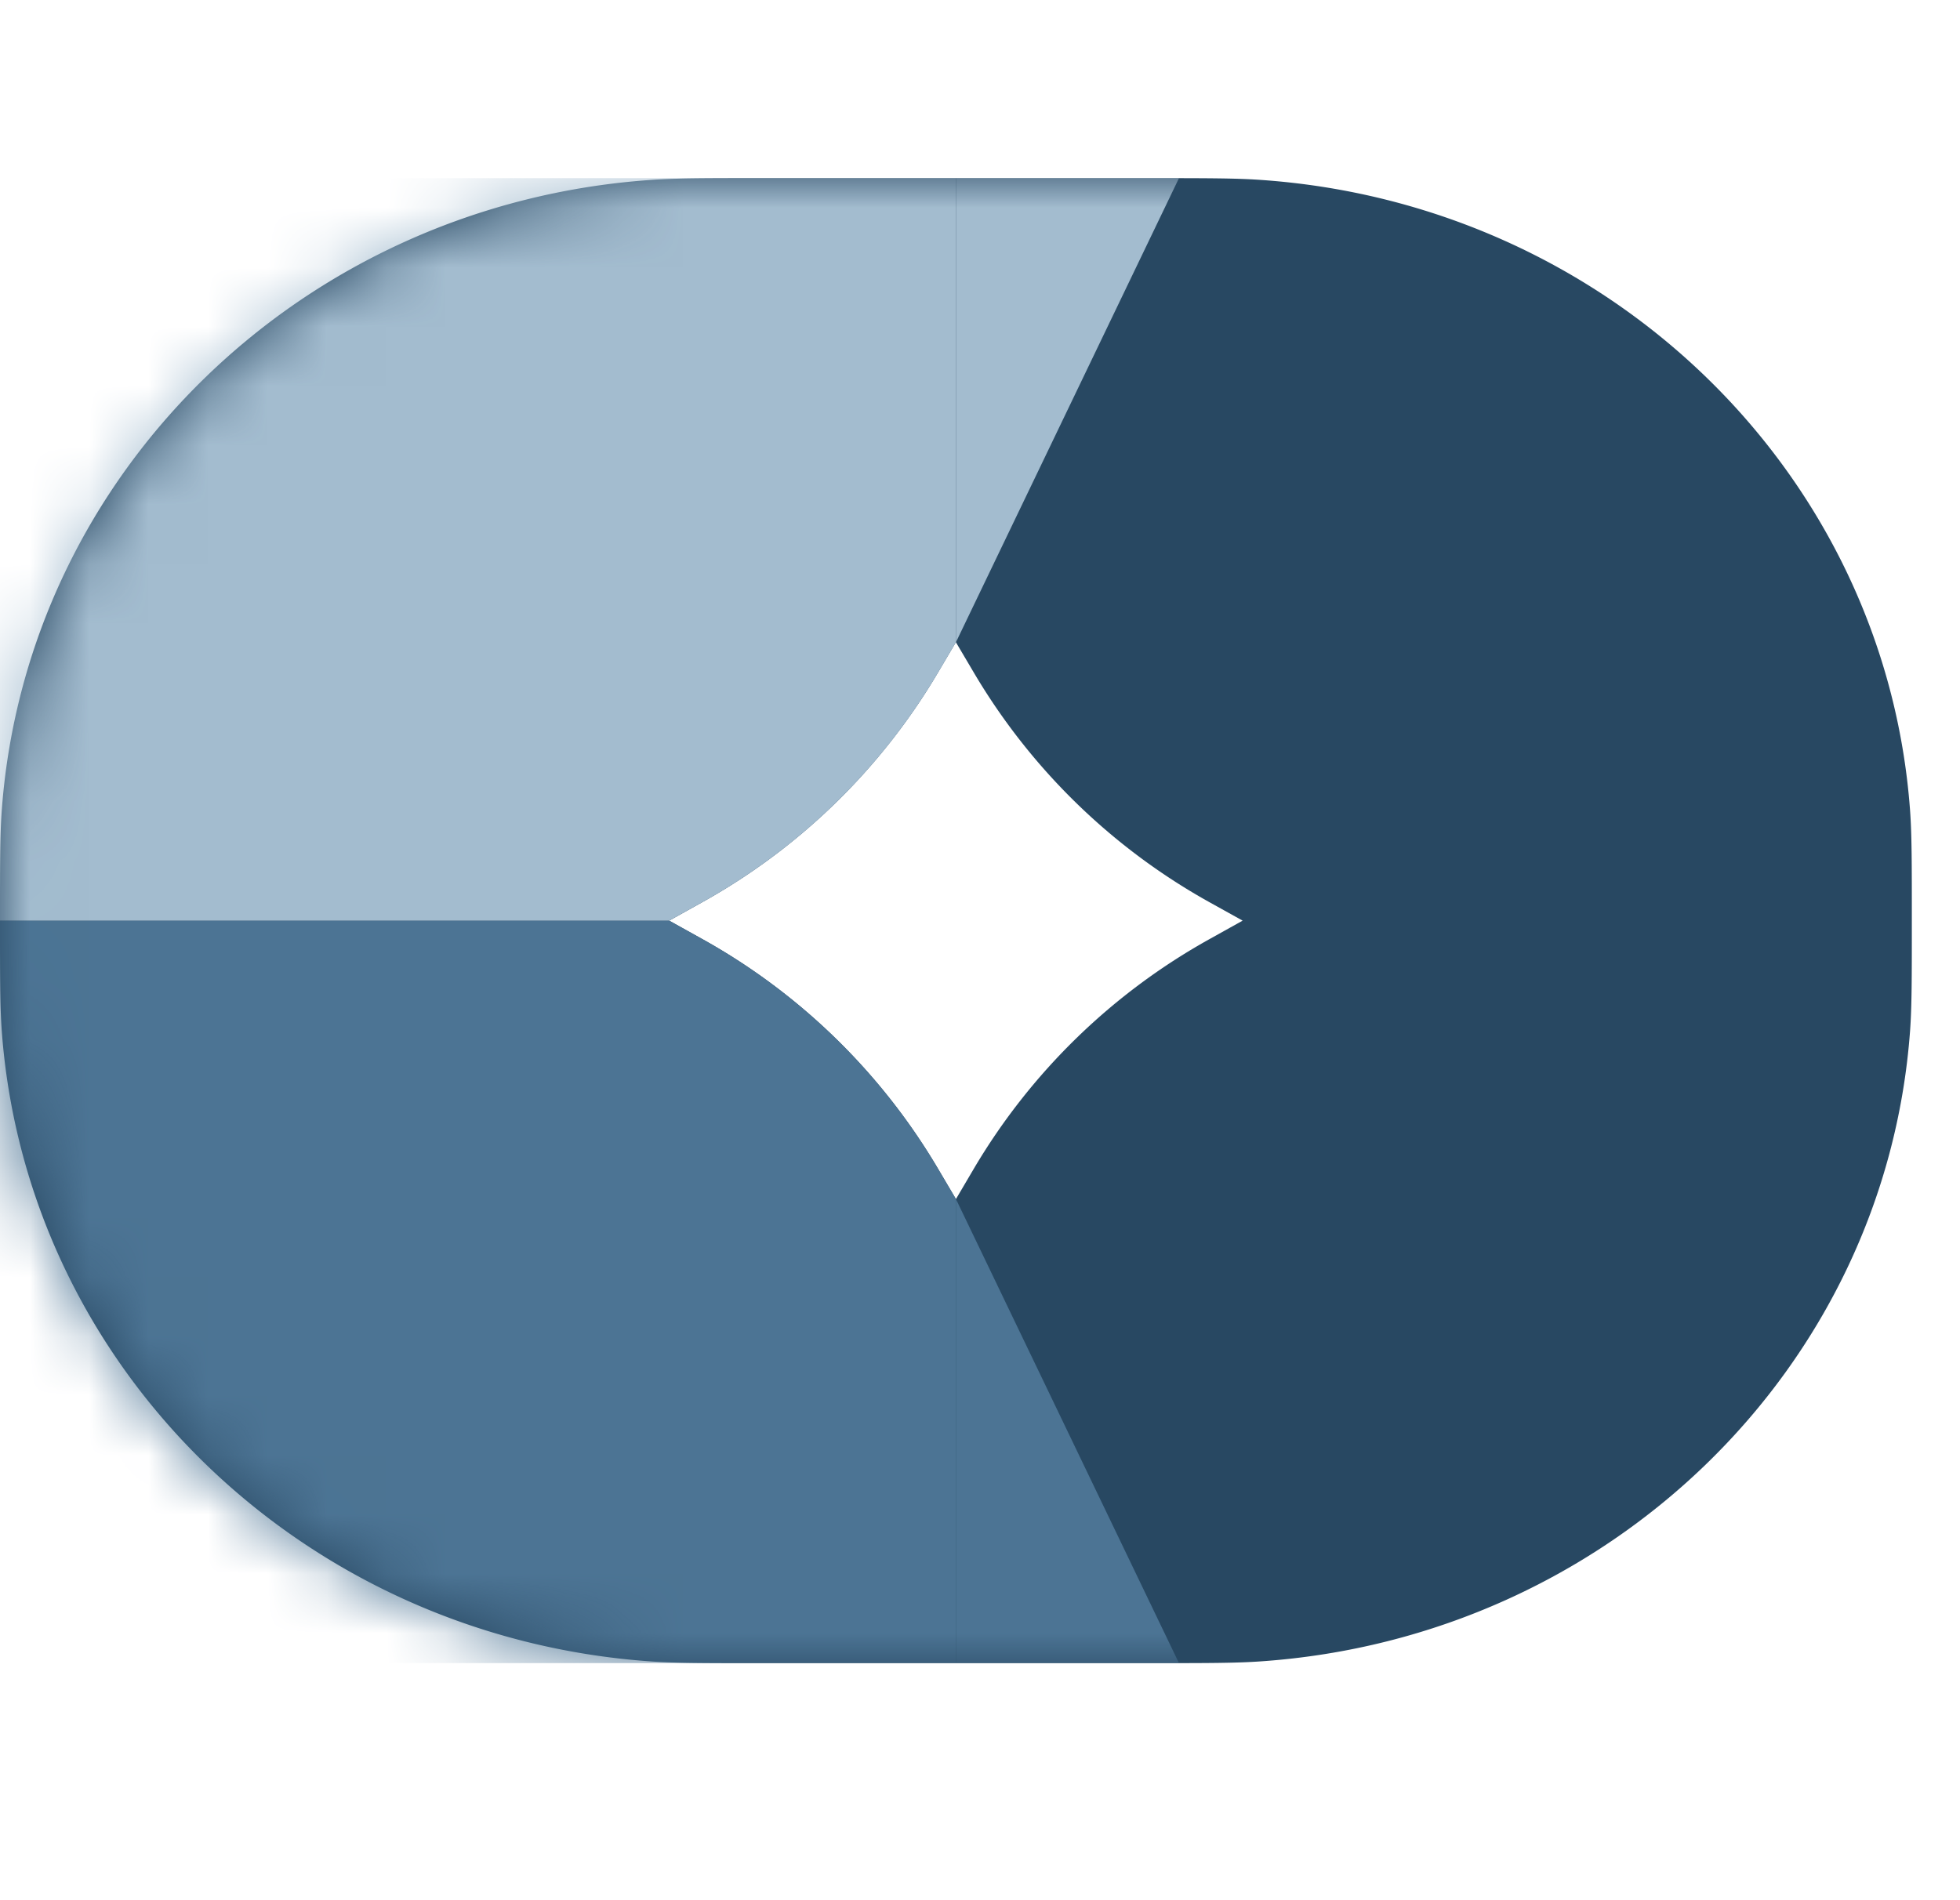
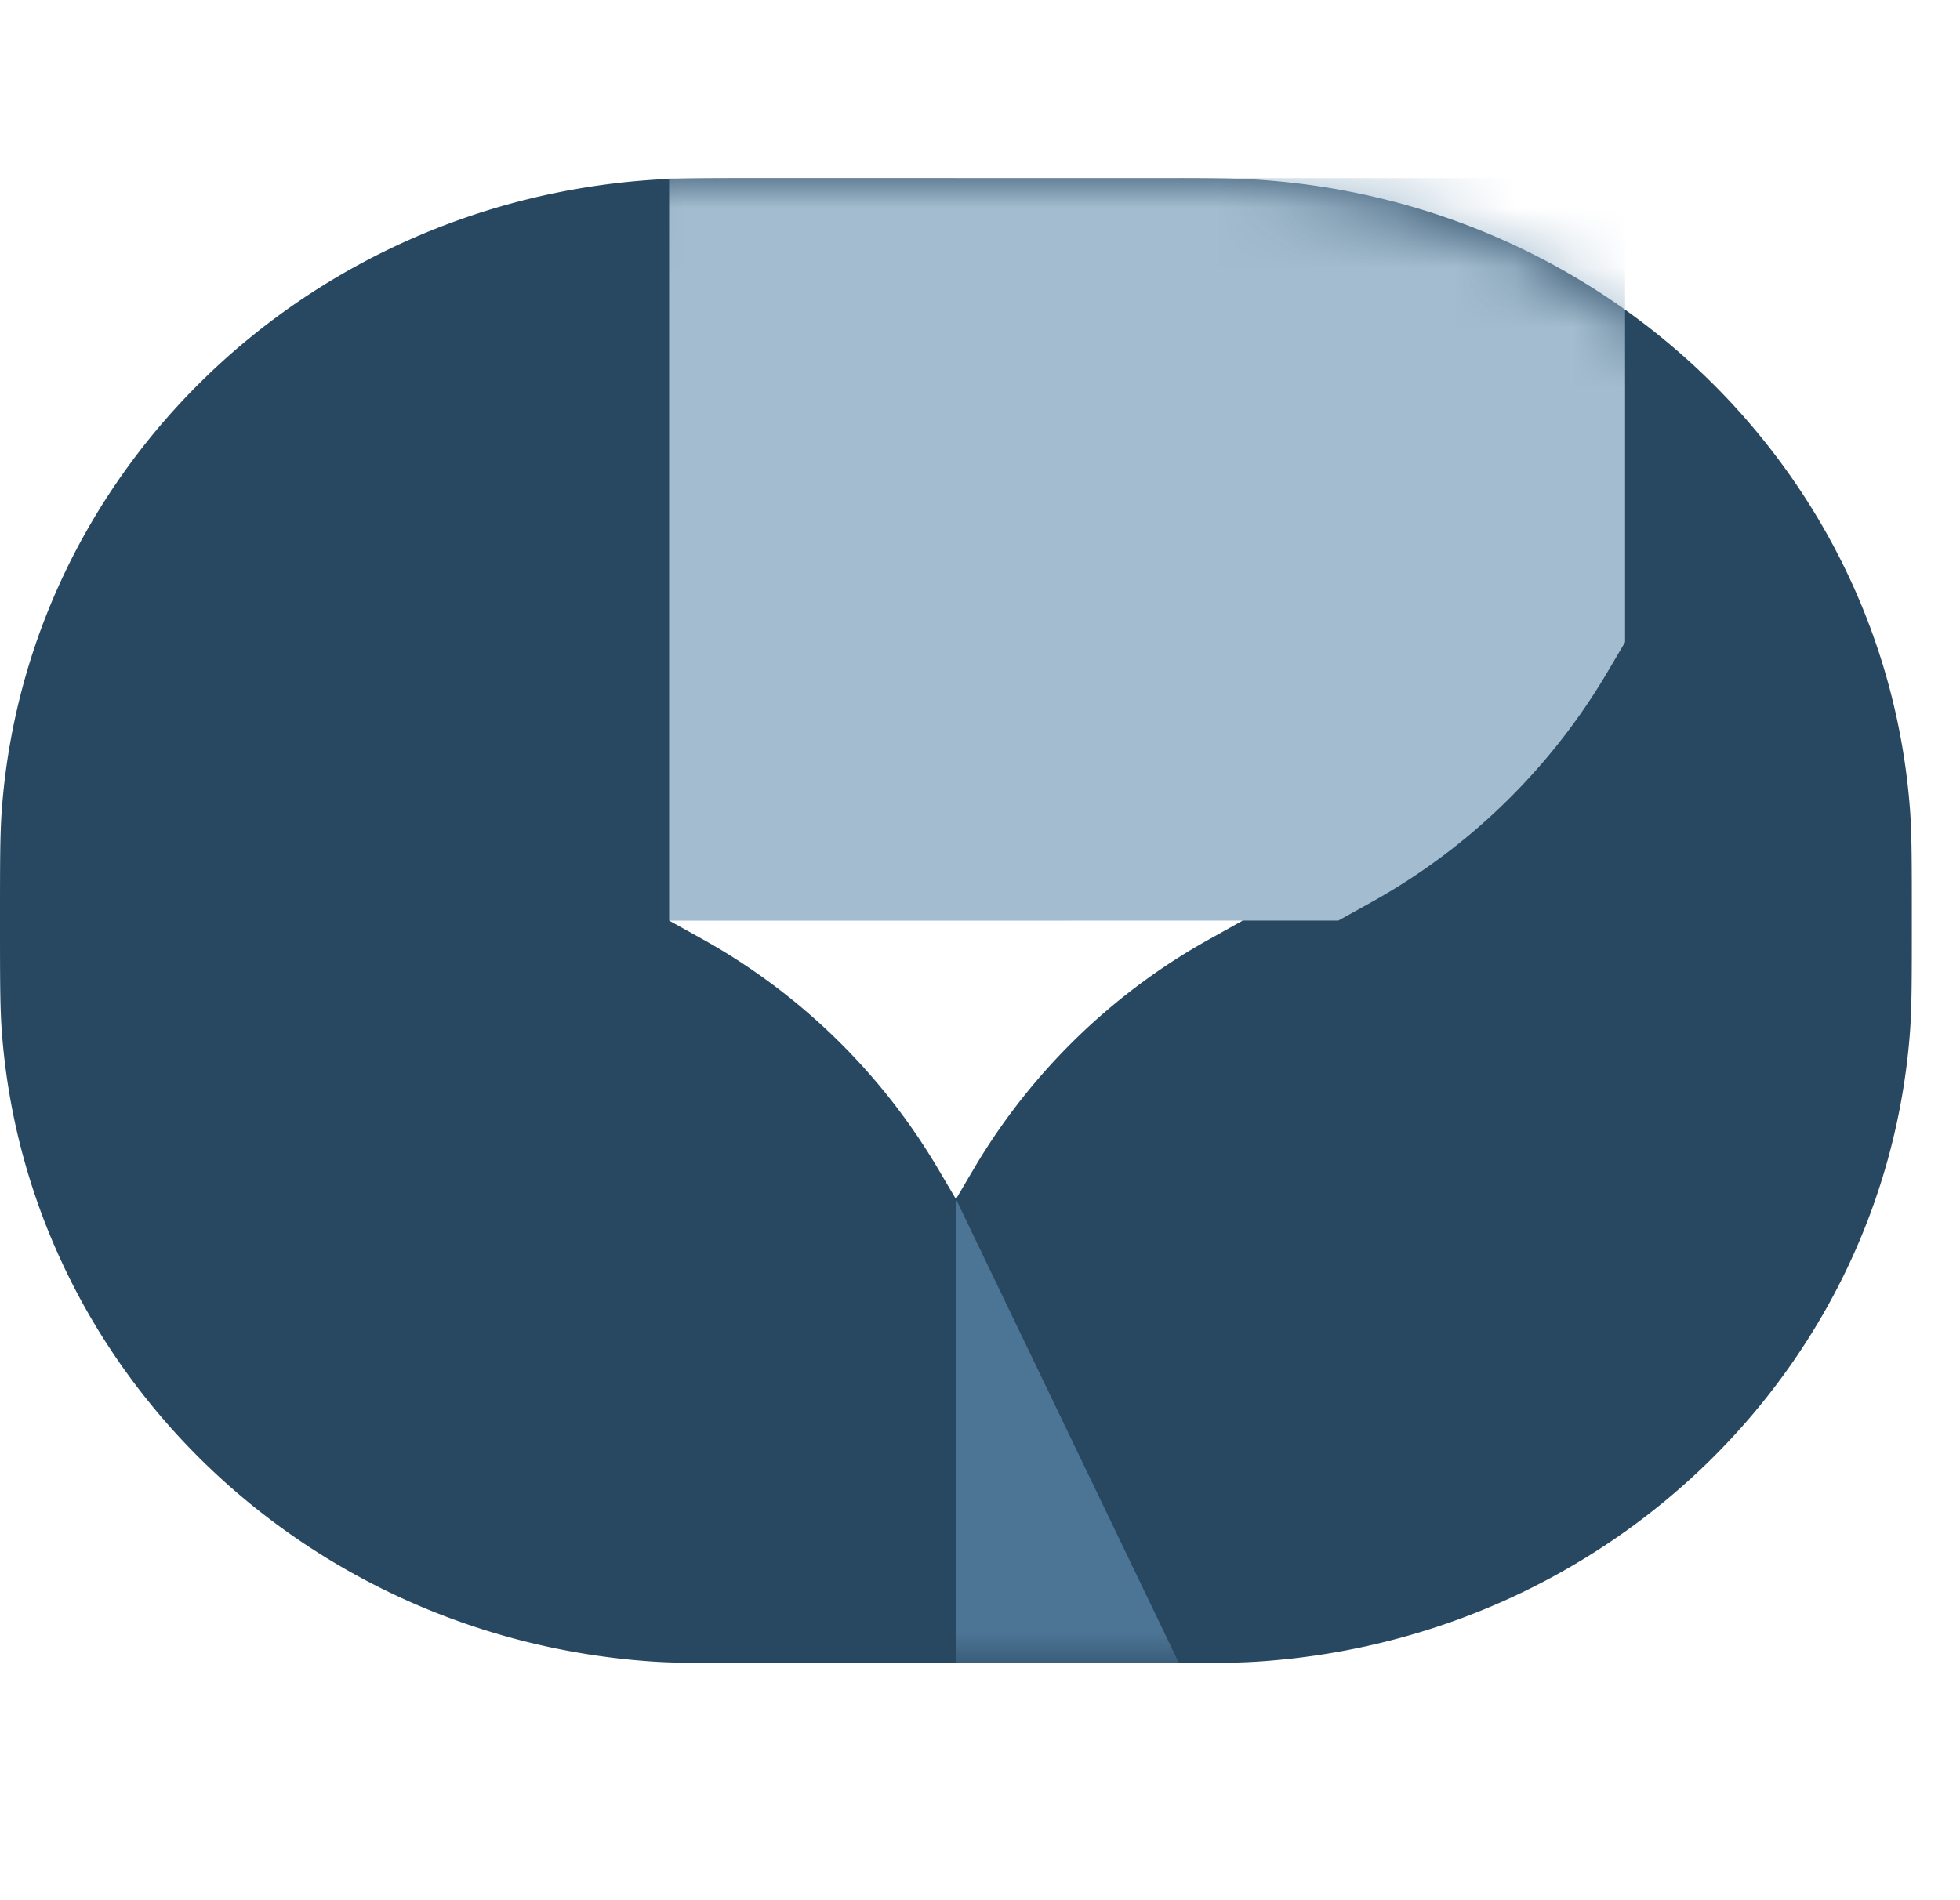
<svg xmlns="http://www.w3.org/2000/svg" width="33" height="32" fill="none">
  <path fill="#284862" fill-rule="evenodd" d="M.03 13.644c-.03.409-.03.892-.03 1.86 0 .967 0 1.451.03 1.86.419 5.685 5.076 10.208 10.93 10.615.421.029.92.029 1.916.029h6.438c.996 0 1.494 0 1.915-.03 5.854-.406 10.511-4.929 10.93-10.614.03-.409.03-.893.03-1.86 0-.968 0-1.451-.03-1.86C31.74 7.96 27.083 3.436 21.23 3.03 20.808 3 20.308 3 19.314 3h-6.438c-.997 0-1.495 0-1.915.03C5.106 3.435.449 7.958.03 13.643zm16.374-2.304-.31-.525-.31.525a10.58 10.58 0 0 1-3.977 3.863l-.54.301.54.3a10.58 10.58 0 0 1 3.978 3.864l.31.525.309-.525a10.58 10.58 0 0 1 3.978-3.863l.54-.301-.54-.3a10.58 10.58 0 0 1-3.978-3.864z" clip-rule="evenodd" />
  <mask id="a" width="33" height="26" x="0" y="3" maskUnits="userSpaceOnUse" style="mask-type:alpha">
    <path fill="#D9D9D9" d="M0 15.504c0-.968 0-1.451.03-1.86C.45 7.96 5.106 3.436 10.96 3.03c.422-.03.92-.03 1.917-.03h6.438c.996 0 1.494 0 1.915.03 5.854.406 10.511 4.929 10.93 10.614.03.409.03.892.03 1.86 0 .967 0 1.451-.03 1.86-.419 5.685-5.076 10.208-10.93 10.615-.421.029-.92.029-1.915.029h-6.438c-.997 0-1.495 0-1.915-.03C5.106 27.573.449 23.05.03 17.365 0 16.955 0 16.47 0 15.504z" />
  </mask>
  <g mask="url(#a)">
    <path fill="#4C7494" d="m19.85 28.008-3.755-7.815v7.815h3.755z" />
    <path fill="#A3BCCF" d="m19.85 3-3.755 7.815V3h3.755z" />
-     <path fill="#4C7494" fill-rule="evenodd" d="M11.266 15.504H0v12.504h16.095v-7.815l-.31-.525a10.581 10.581 0 0 0-3.978-3.863l-.54-.301z" clip-rule="evenodd" />
-     <path fill="#A3BCCF" fill-rule="evenodd" d="M11.266 15.504H0V3h16.095v7.815l-.31.525a10.581 10.581 0 0 1-3.978 3.863l-.54.3z" clip-rule="evenodd" />
+     <path fill="#A3BCCF" fill-rule="evenodd" d="M11.266 15.504V3h16.095v7.815l-.31.525a10.581 10.581 0 0 1-3.978 3.863l-.54.3z" clip-rule="evenodd" />
  </g>
</svg>